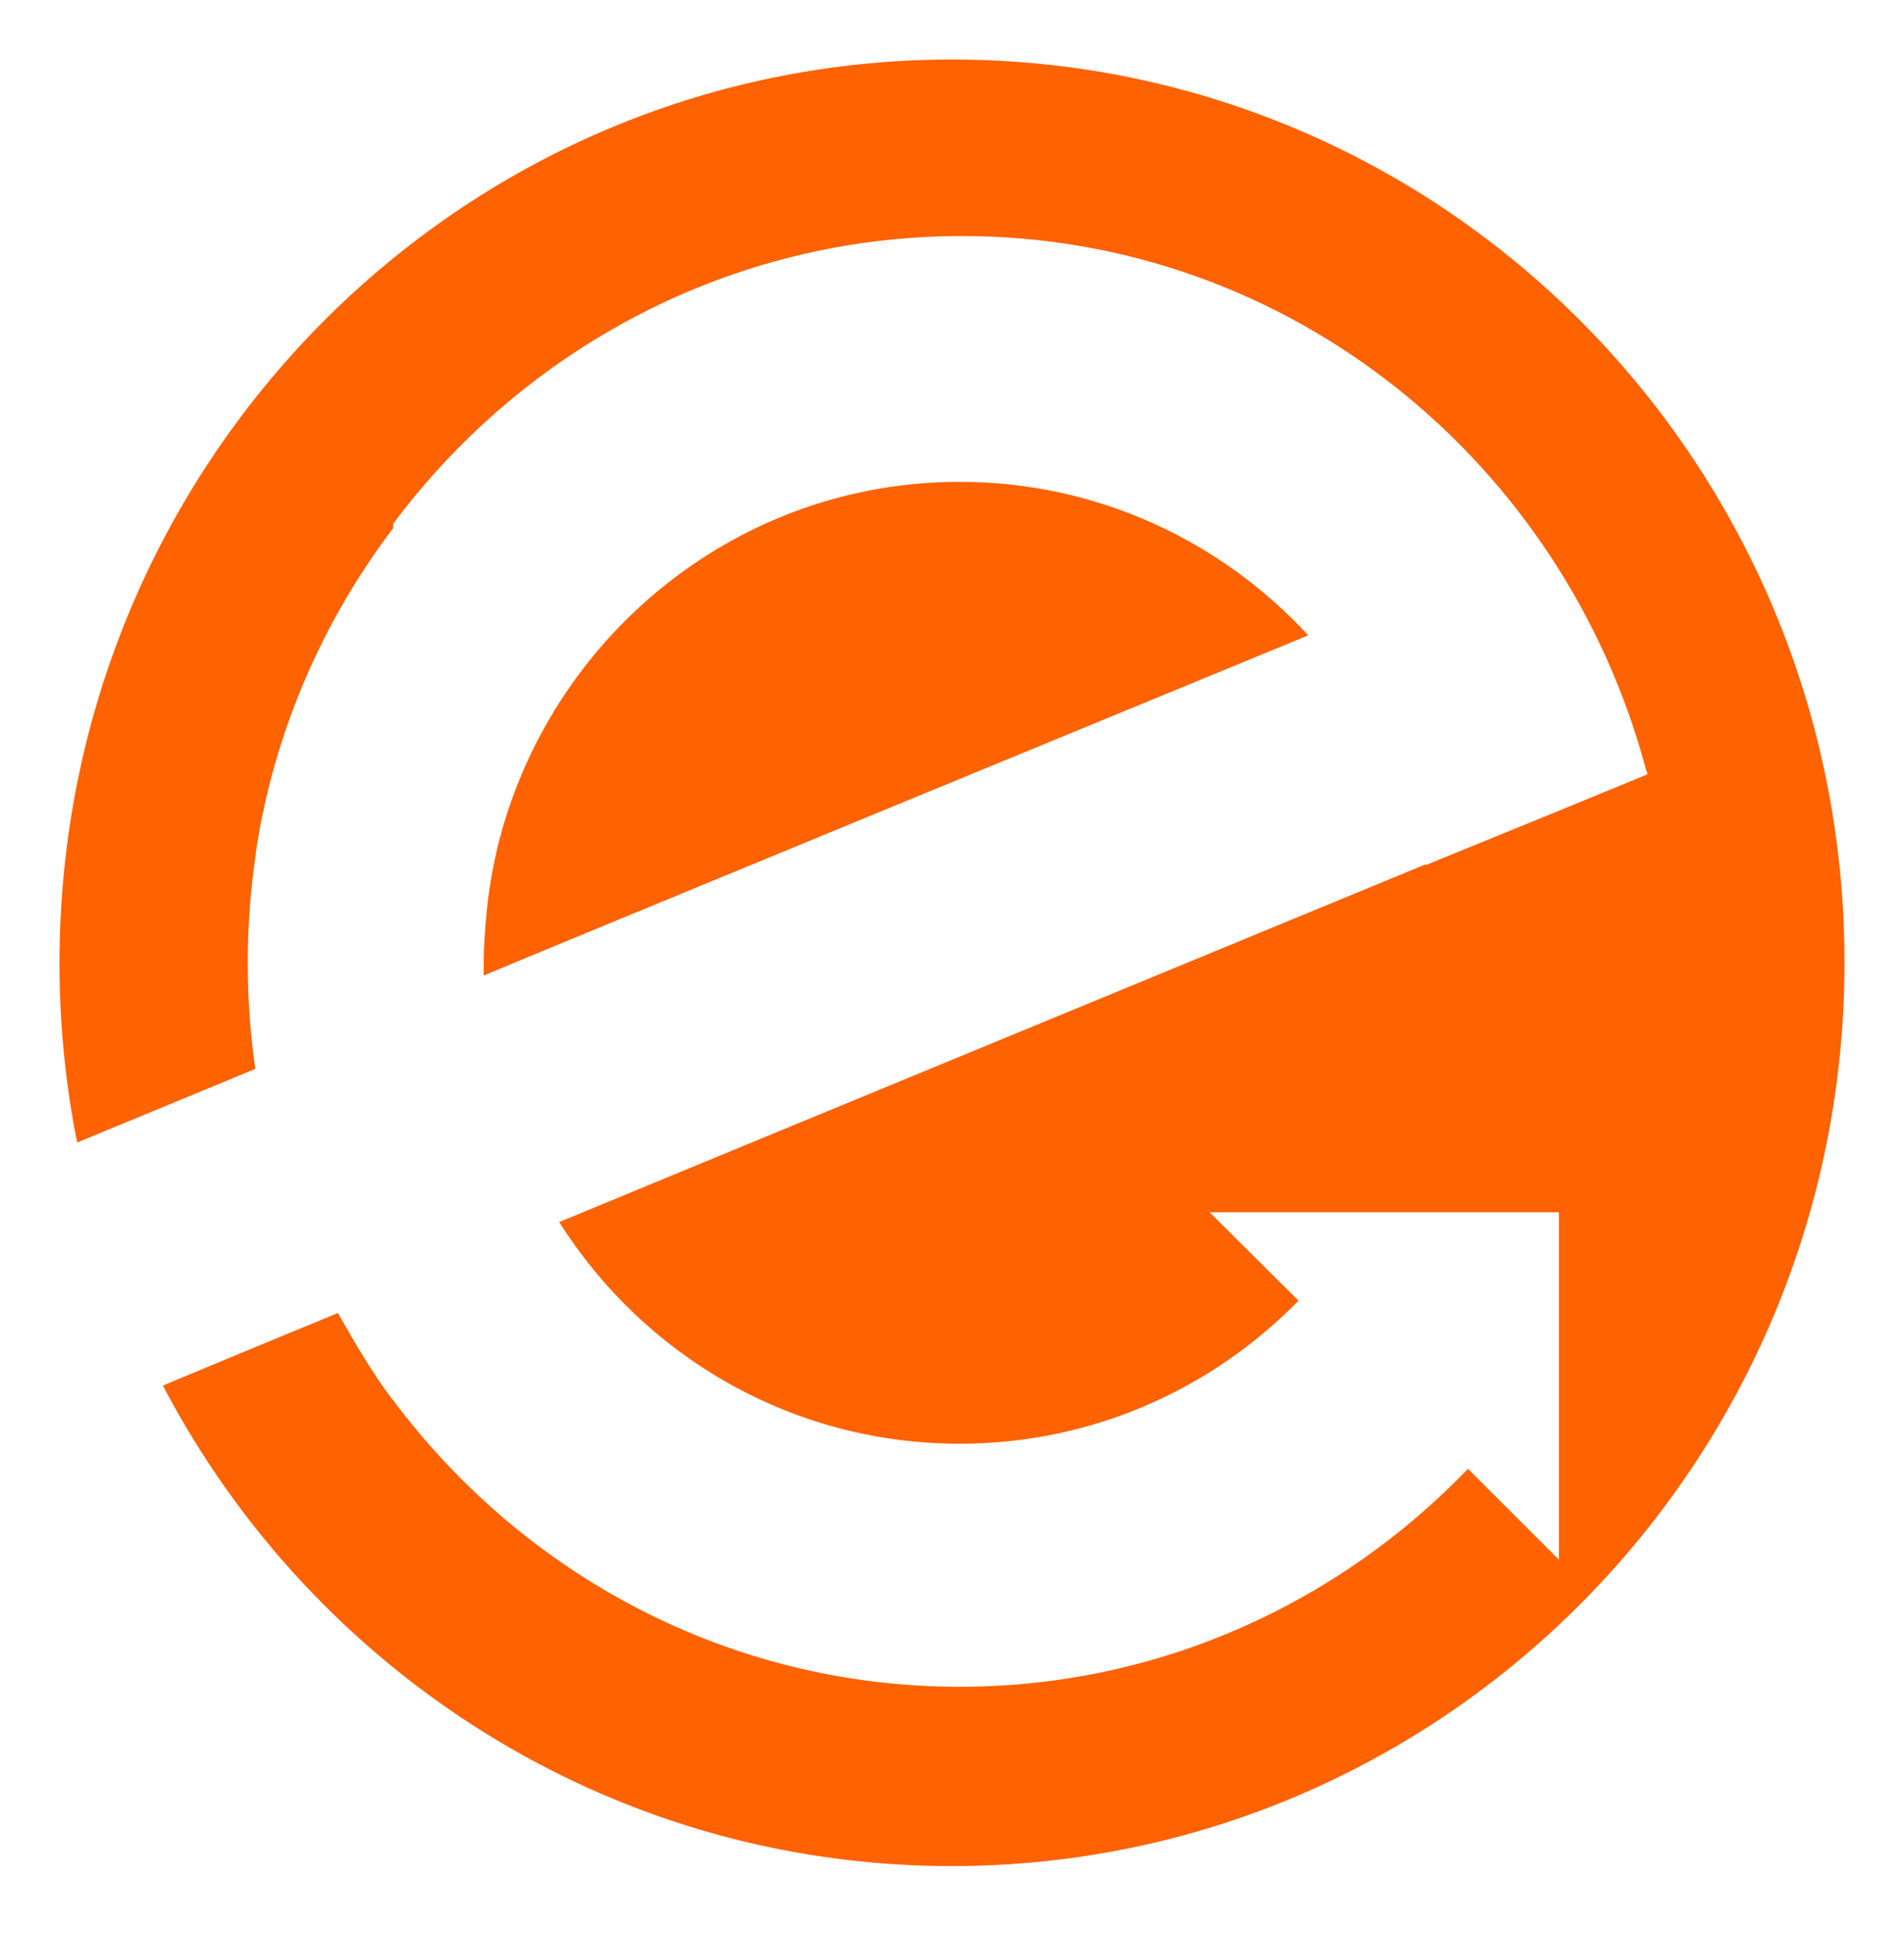
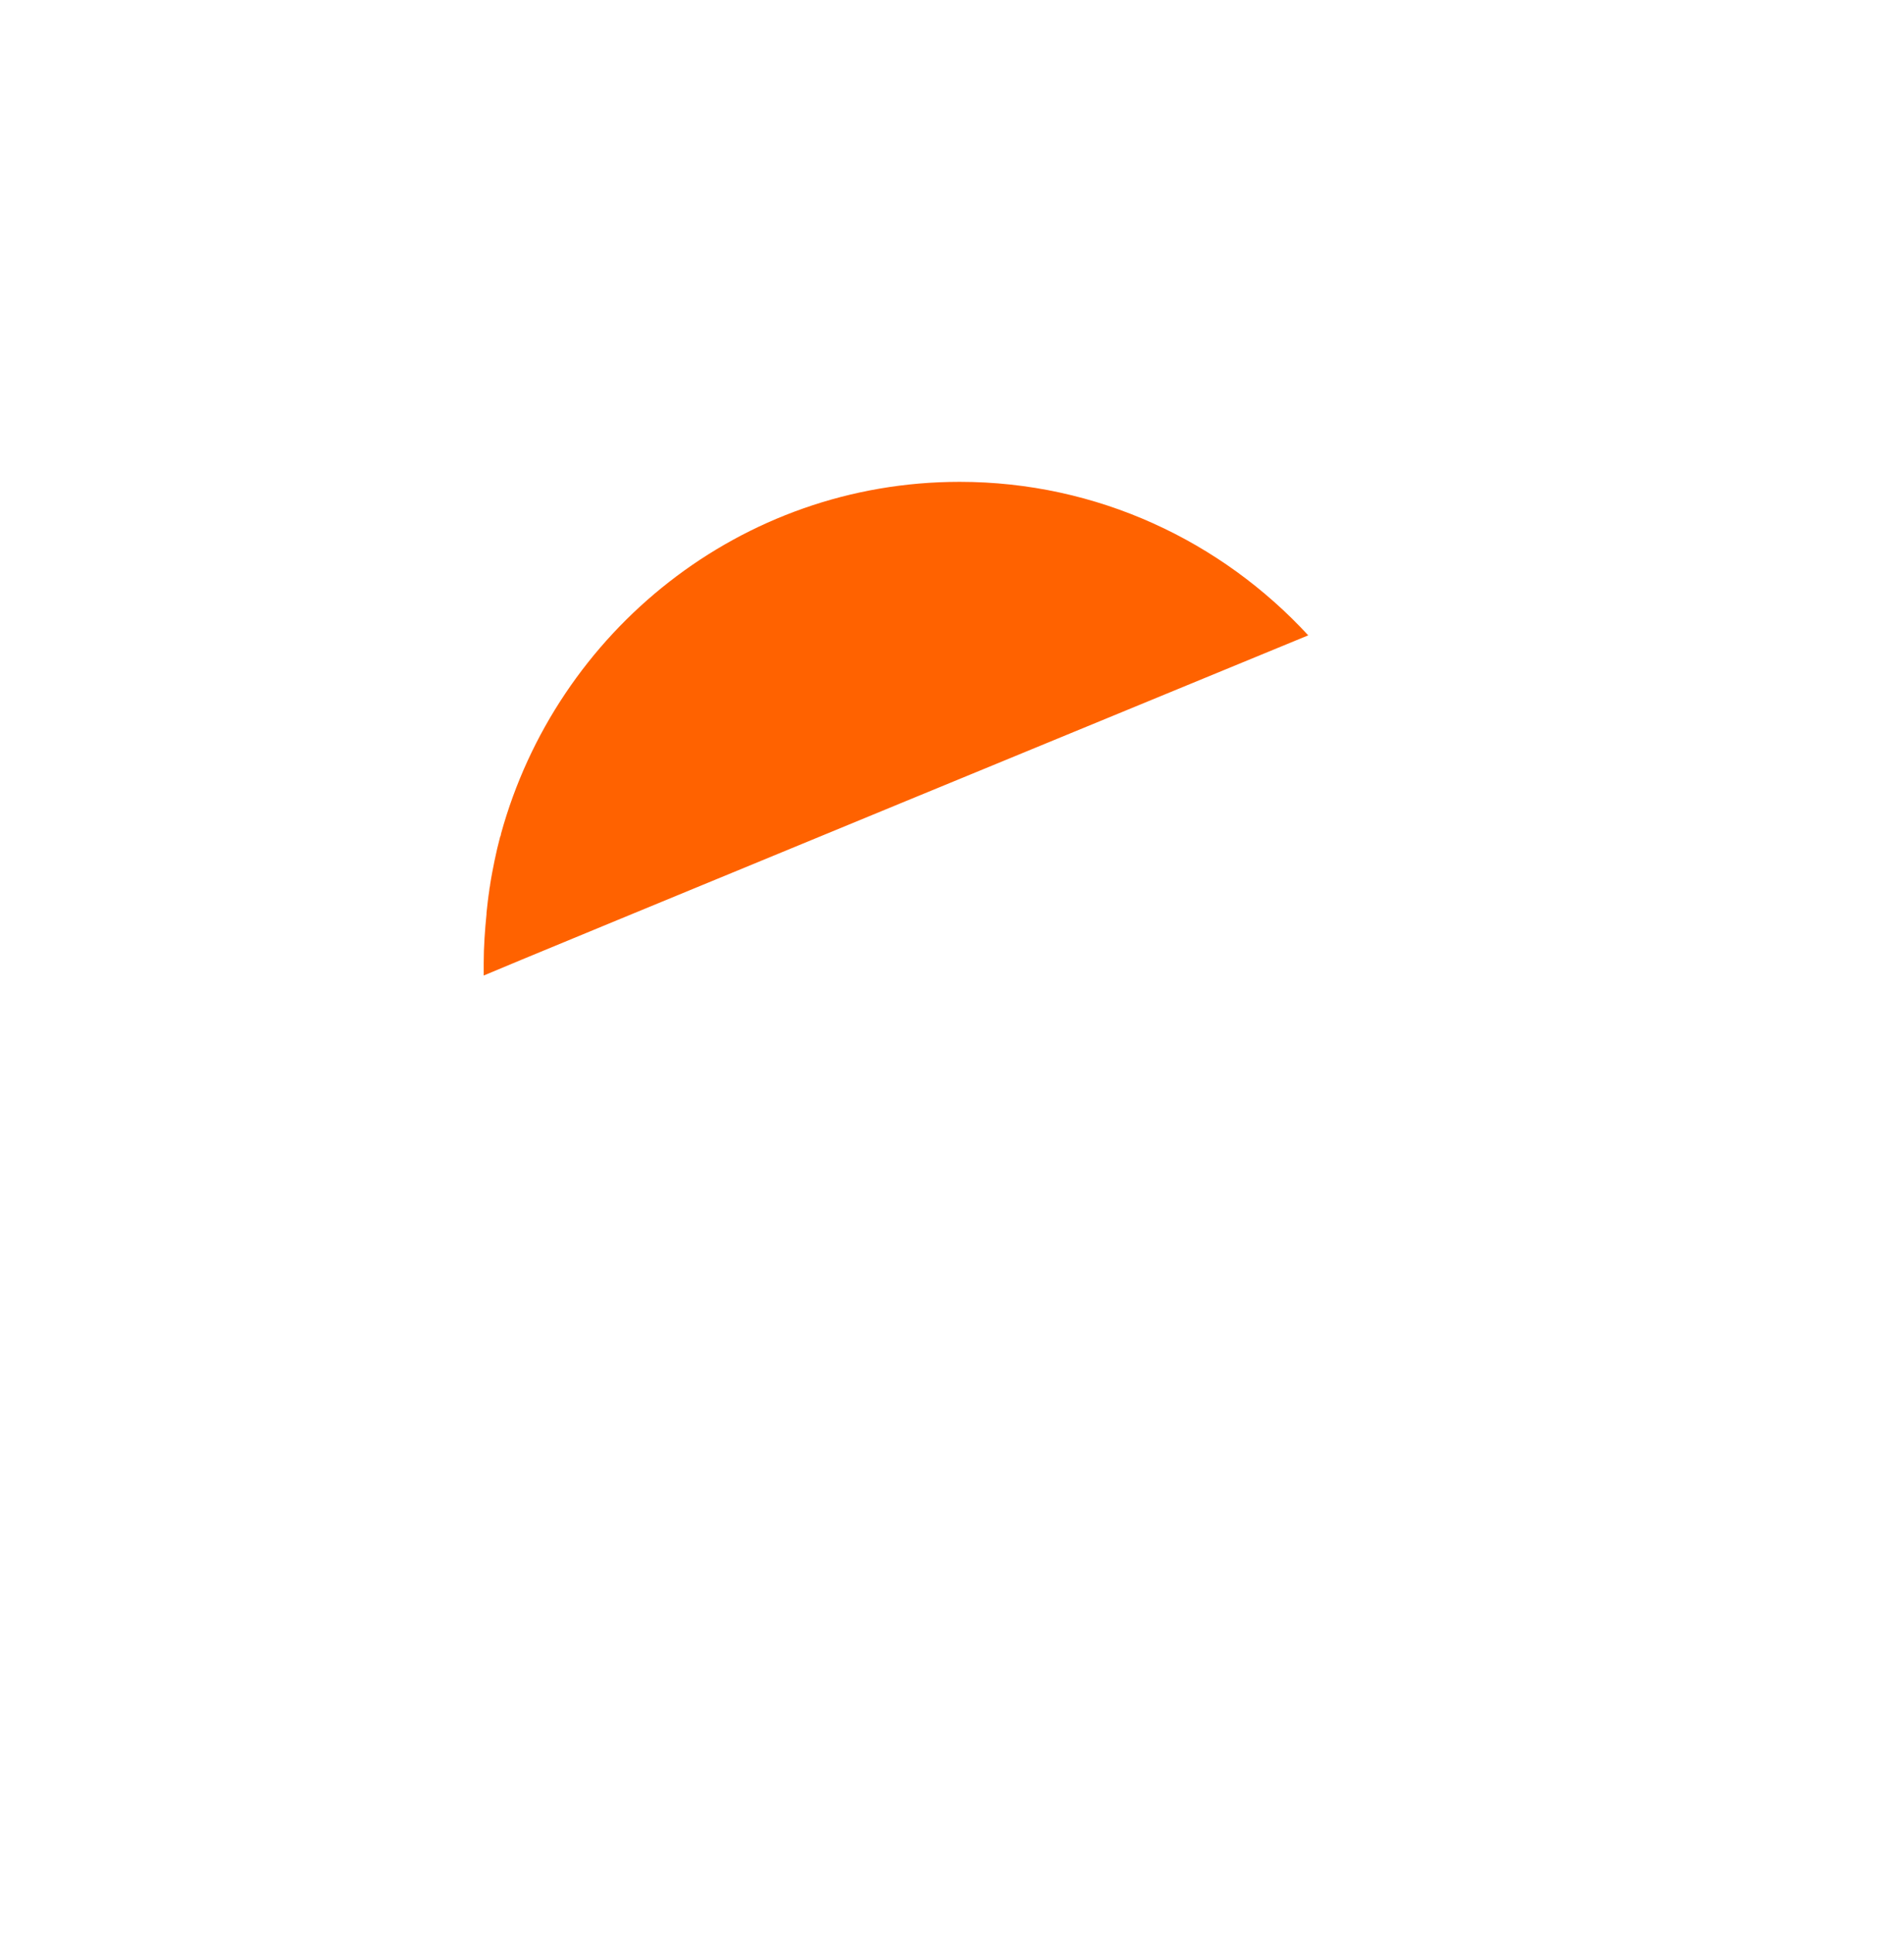
<svg xmlns="http://www.w3.org/2000/svg" width="201" height="204" viewBox="0 0 201 204" fill="none">
-   <path fill-rule="evenodd" clip-rule="evenodd" d="M26.96 112.823C26.411 109.123 26.157 105.339 26.157 101.513C26.157 97.687 26.453 93.819 27.003 90.119C27.003 89.993 27.045 89.825 27.045 89.698C27.172 88.858 27.341 88.017 27.468 87.176C29.709 75.487 34.614 64.808 41.508 55.726V55.264C55.294 36.806 77.115 24.907 101.557 24.907C136.191 24.907 165.159 48.831 173.786 81.29L173.913 81.542H173.871C173.871 81.542 173.871 81.668 173.913 81.71L164.609 85.536L150.485 91.296C150.485 91.296 150.485 91.254 150.485 91.212C150.485 91.212 61.087 128.086 59.1 128.926H59.015C67.938 143.054 83.542 152.345 101.303 152.345C115.301 152.345 127.945 146.585 137.08 137.251L127.691 127.917H164.567V164.581L154.968 154.994C141.351 169.163 122.321 177.993 101.303 177.993C76.903 177.993 55.251 166.136 41.508 147.763L41.296 147.51C39.182 144.693 37.448 141.666 35.672 138.555C29.286 141.161 17.192 146.207 17.192 146.207C33.008 176.395 64.386 196.913 100.458 196.913C152.515 196.913 194.719 154.237 194.719 101.555C194.719 48.873 152.599 6.281 100.5 6.281C48.401 6.281 6.281 48.957 6.281 101.639C6.281 108.114 6.916 114.421 8.142 120.559L24.846 113.664L26.96 112.781V112.823Z" fill="#FF6200" />
  <path fill-rule="evenodd" clip-rule="evenodd" d="M138.135 67.074C128.959 57.11 115.849 50.845 101.302 50.845C78.213 50.845 58.76 66.612 52.882 88.013C52.882 88.139 52.839 88.223 52.797 88.307C52.586 89.106 52.374 89.989 52.205 90.83C52.036 91.671 51.867 92.512 51.74 93.353C51.74 93.521 51.655 93.731 51.655 93.941C51.529 94.74 51.444 95.539 51.359 96.338V96.464C51.19 98.146 51.063 99.912 51.063 101.635C51.063 102.056 51.063 102.518 51.063 102.939C52.12 102.434 138.135 67.032 138.135 67.032V67.074Z" fill="#FF6200" />
</svg>